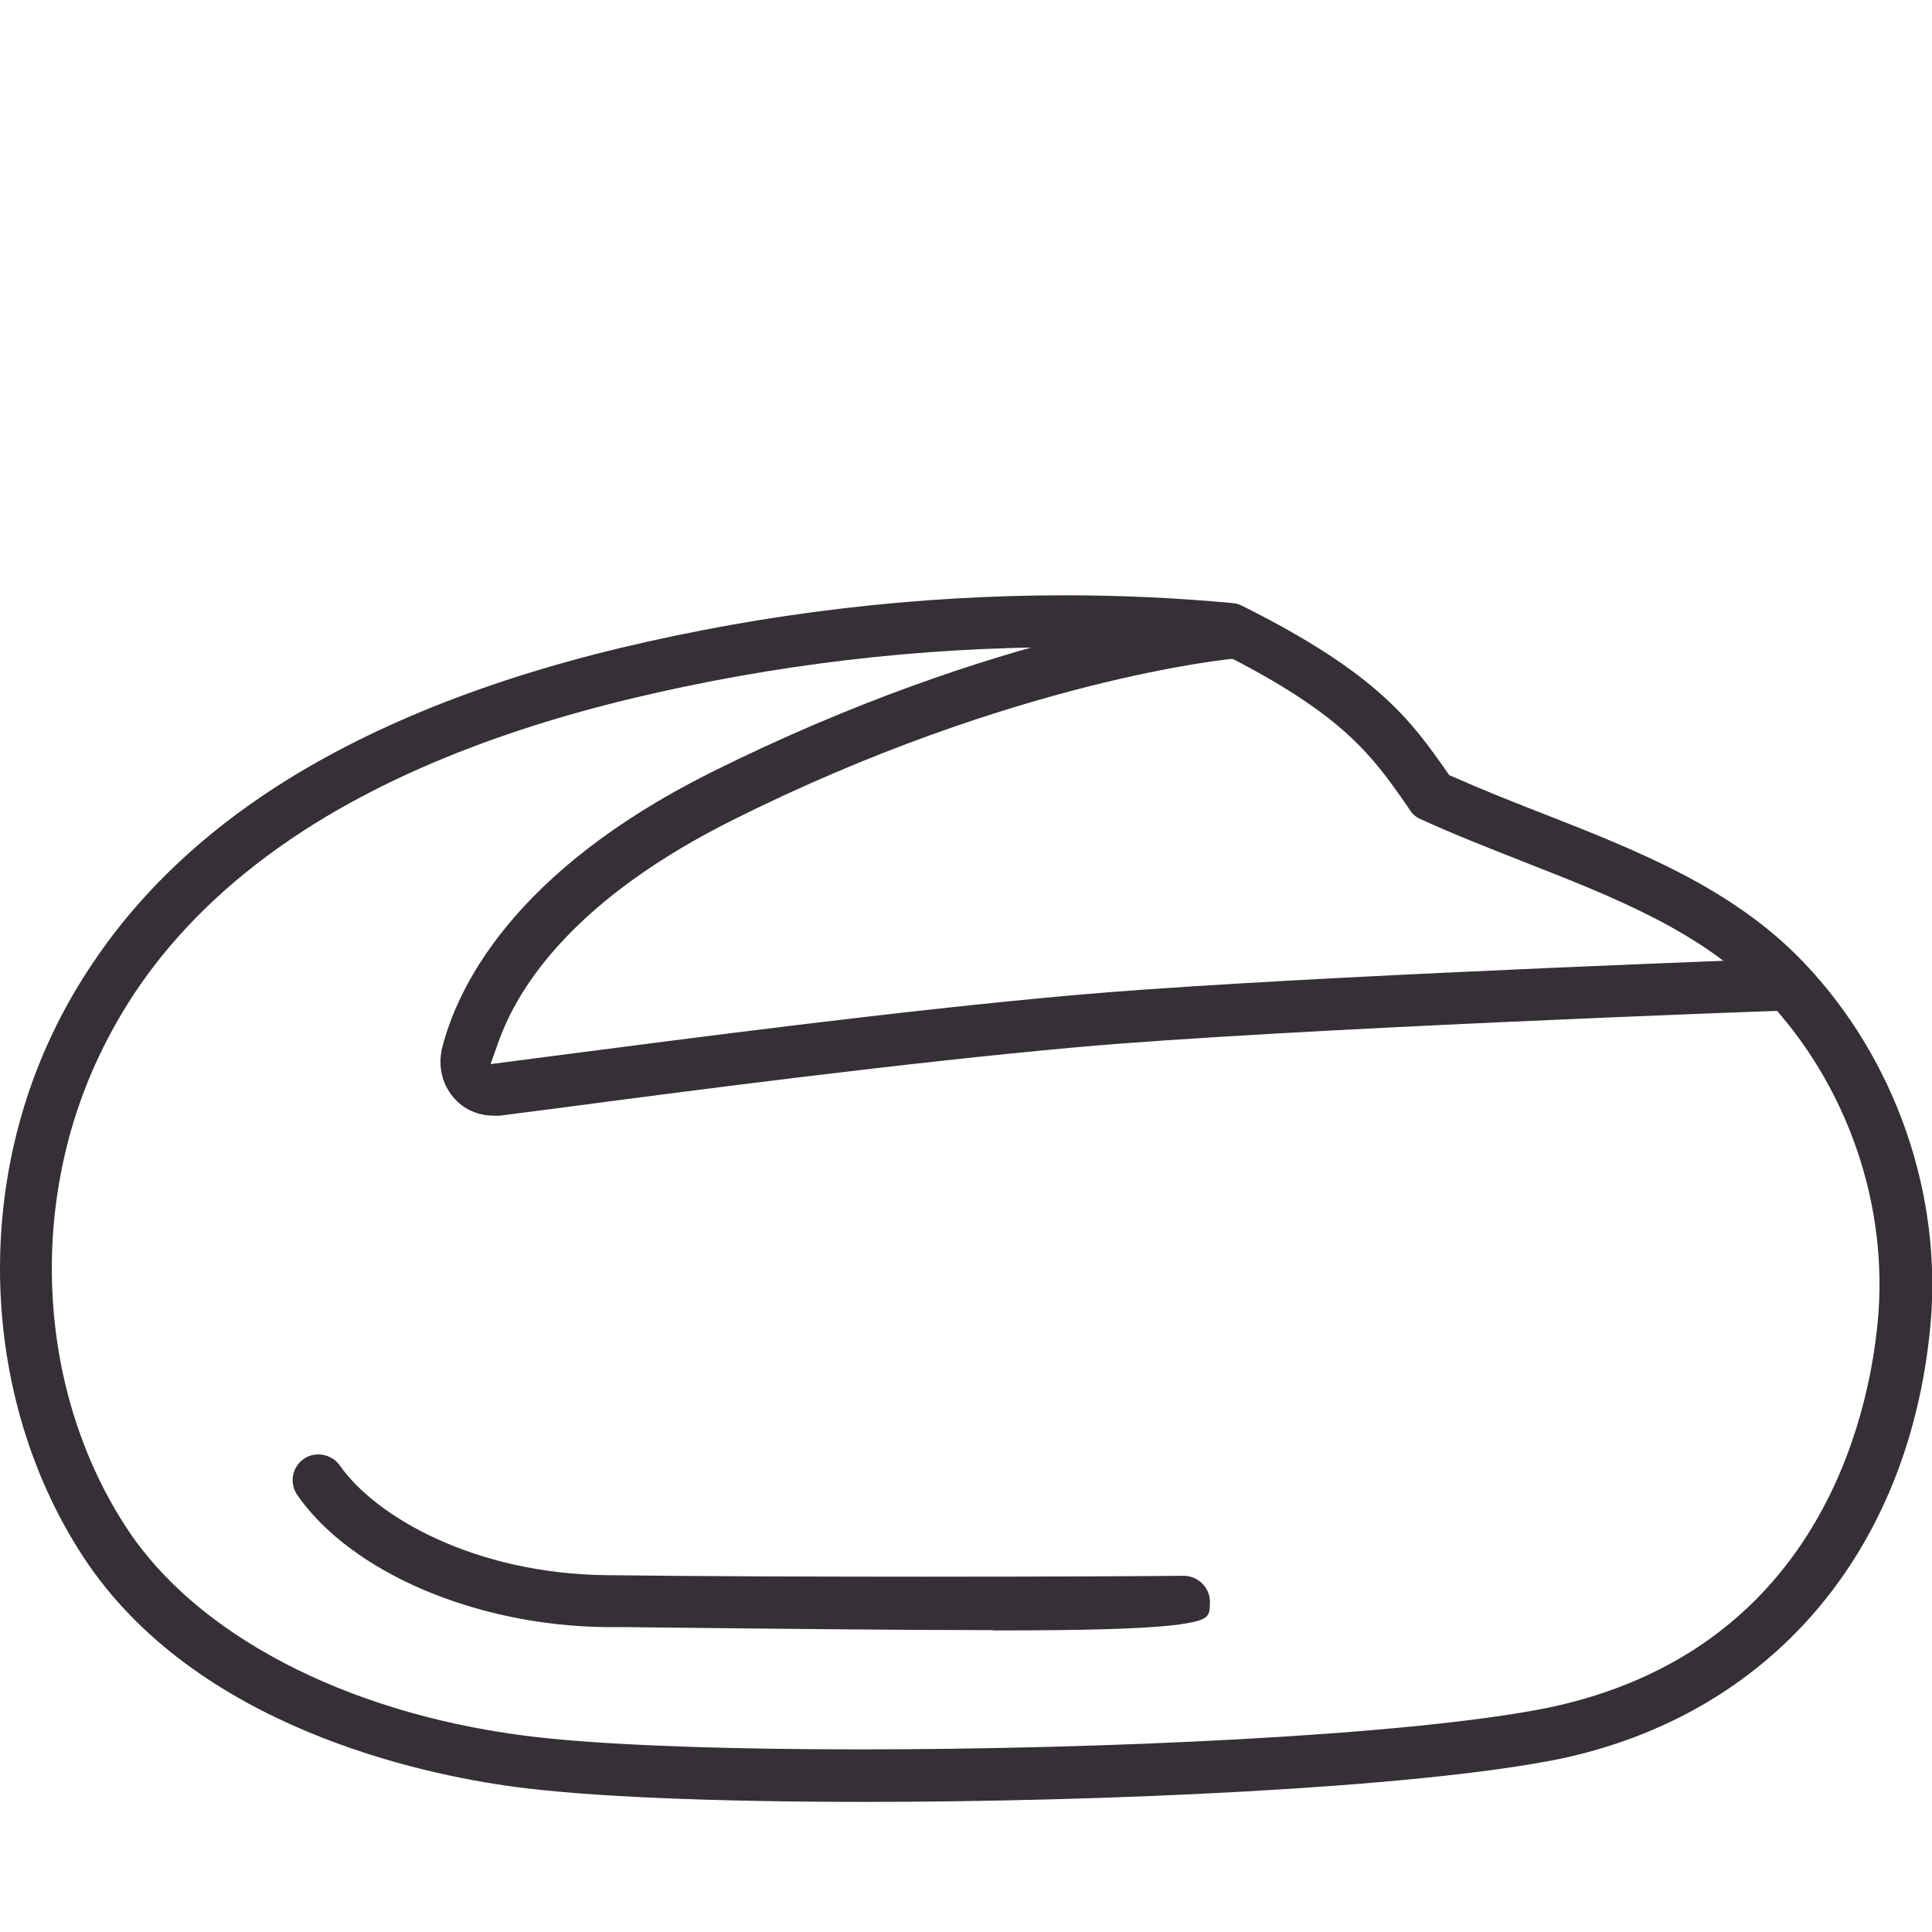
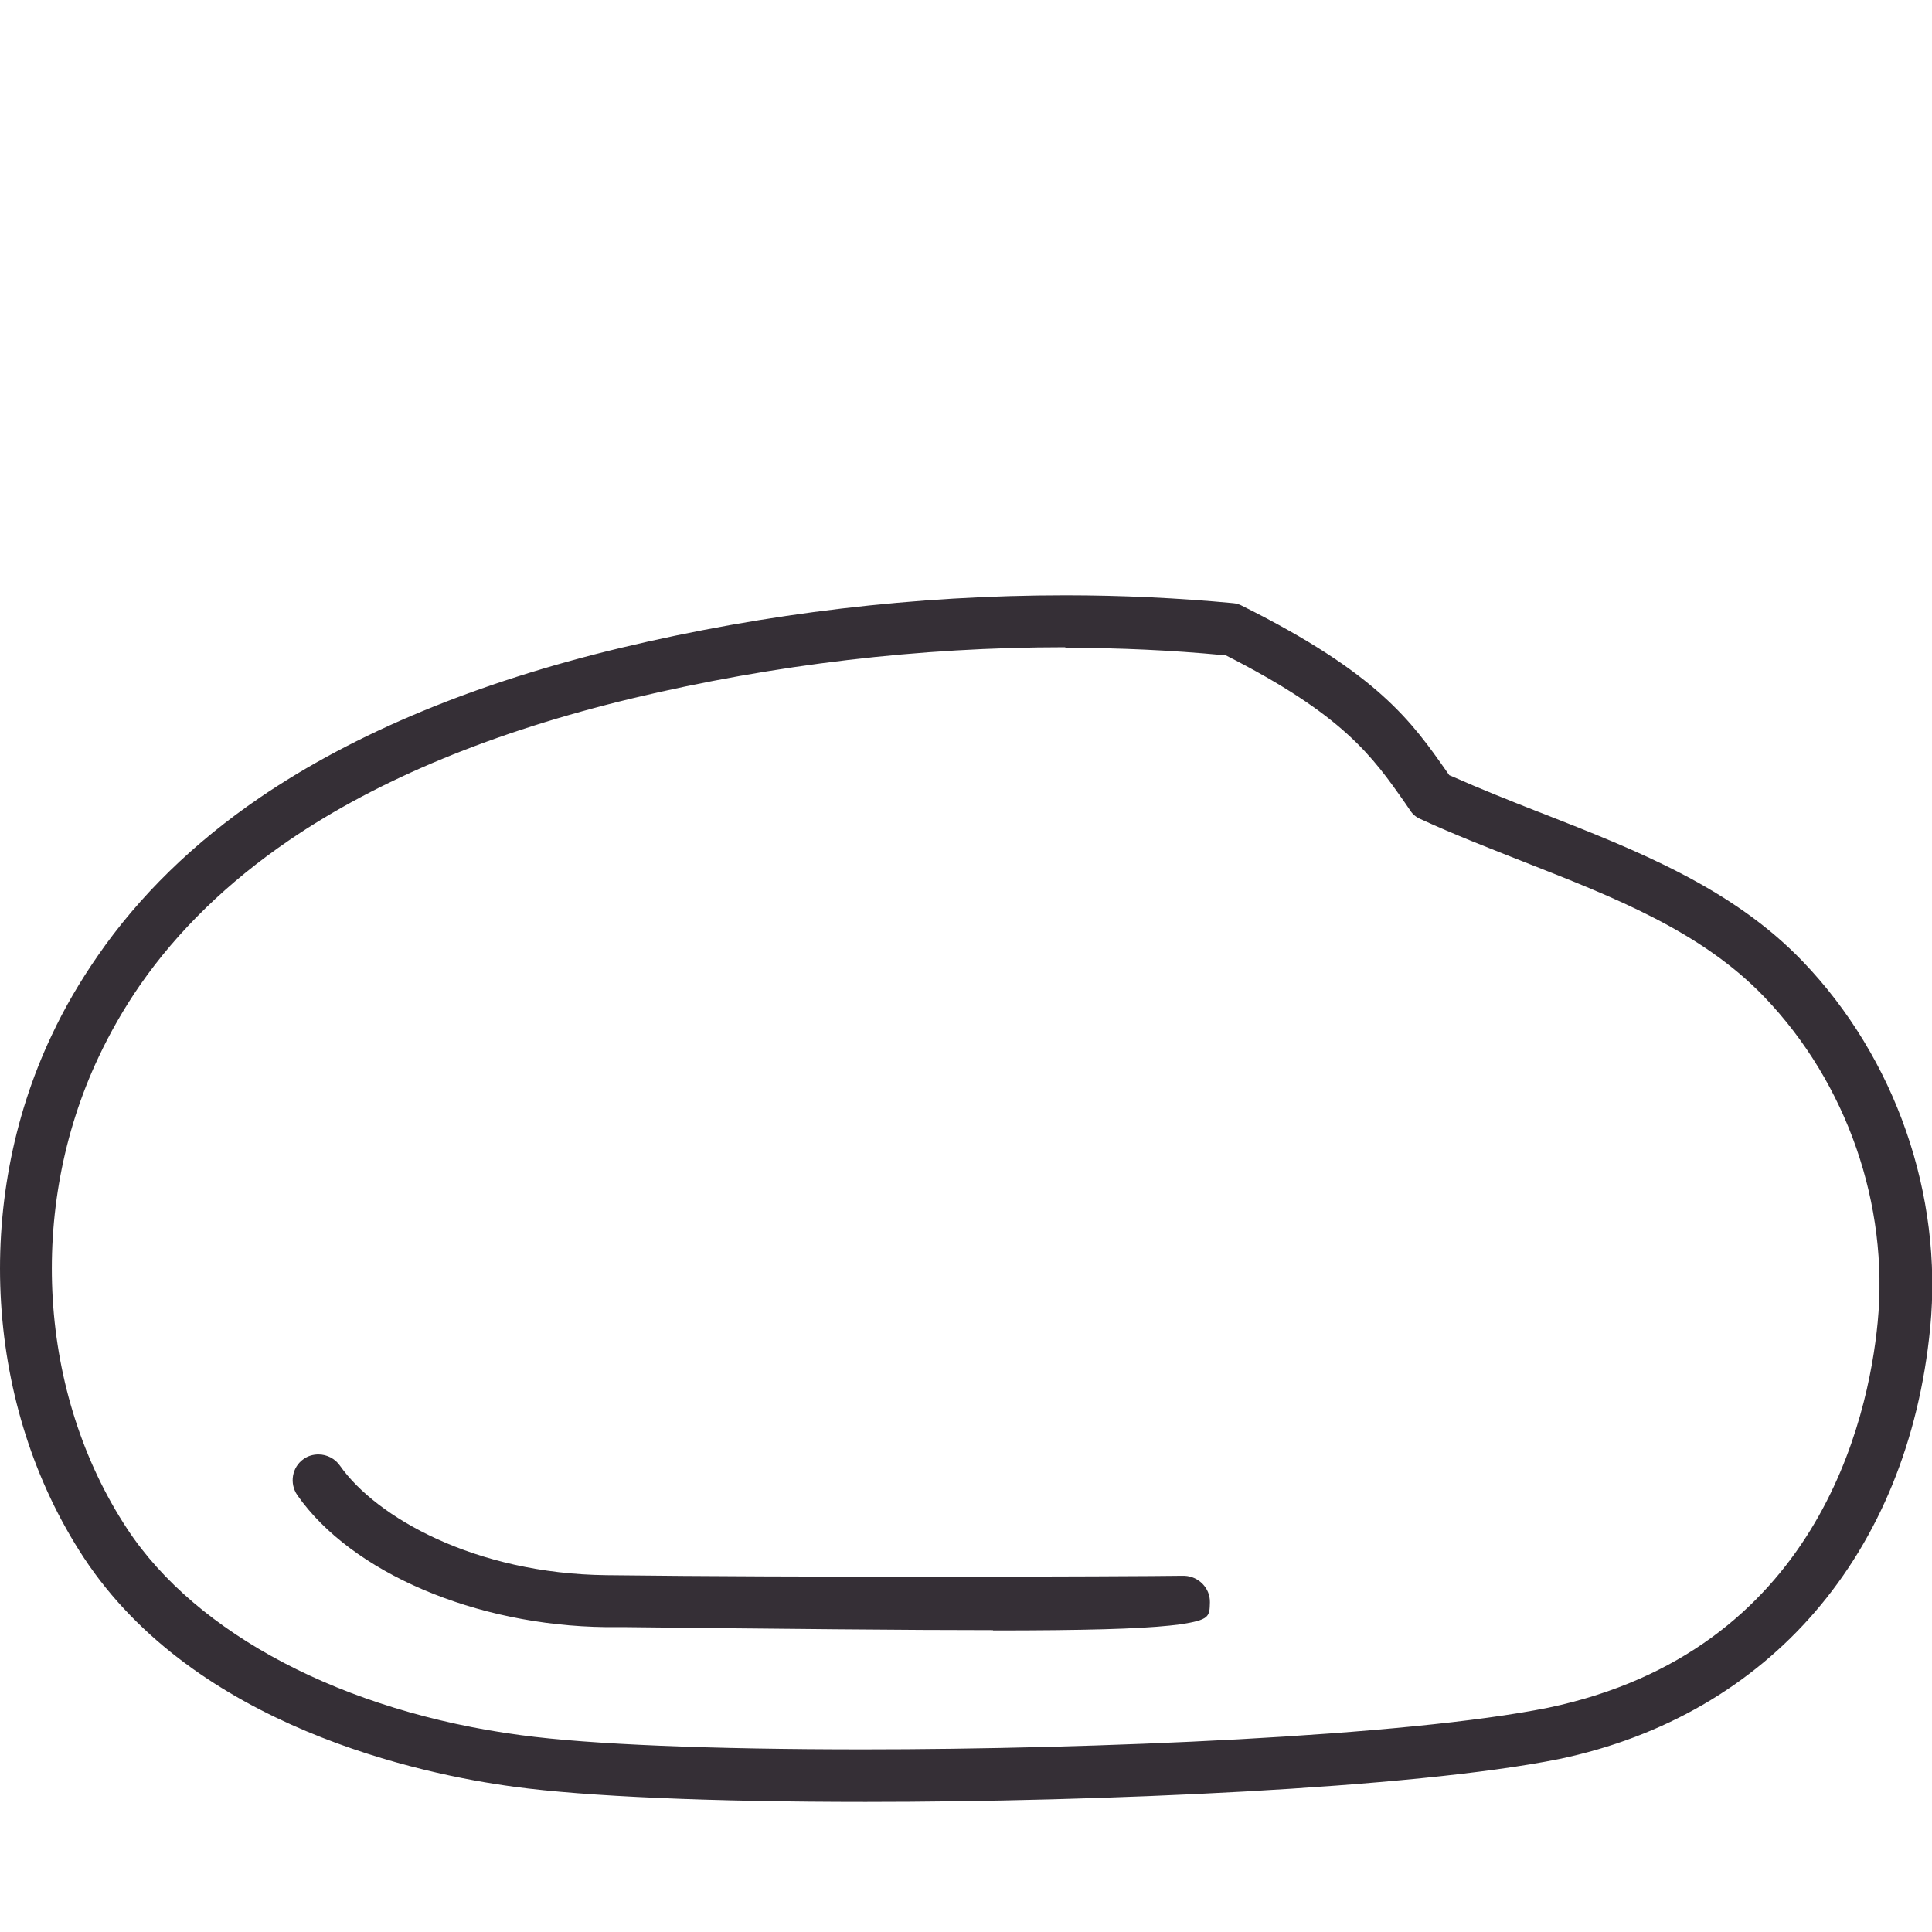
<svg xmlns="http://www.w3.org/2000/svg" id="Ebene_1" data-name="Ebene 1" viewBox="0 0 64 64">
  <defs>
    <style>
      .cls-1 {
        fill: #352f36;
      }
    </style>
  </defs>
-   <path class="cls-1" d="M28.67,59.69c-5.13,0-9.26-.18-11.63-.5-3.06-.41-10.57-1.97-14.27-7.6-3.26-4.97-3.68-11.75-1.06-17.29.42-.9.94-1.79,1.53-2.64,1.36-1.97,3.17-3.74,5.37-5.24,3.14-2.14,7.16-3.81,11.96-4.96,4.81-1.15,9.77-1.74,14.72-1.74,1.87,0,3.75.09,5.56.26.11.01.21.04.3.09,4.51,2.25,5.61,3.83,6.79,5.51l.07.1.12.05c.9.4,1.83.77,2.77,1.14l.21.08c3.08,1.21,6.26,2.45,8.61,4.9,3.07,3.2,4.65,7.74,4.22,12.14-.73,7.48-5.33,12.82-12.29,14.28-4.86.98-15.32,1.42-22.97,1.42ZM35.27,21.44c-4.81,0-9.62.57-14.31,1.69-4.59,1.1-8.42,2.68-11.39,4.71-2.02,1.38-3.68,2.99-4.93,4.79-.54.78-1,1.59-1.38,2.4-2.36,5.01-1.99,11.14.95,15.61,2.3,3.5,7.18,6.06,13.05,6.84,2.29.31,6.32.47,11.33.47h0c7.63,0,17.98-.43,22.7-1.38,8.9-1.87,10.6-9.54,10.91-12.76.38-3.9-1.02-7.93-3.75-10.78-2.08-2.17-4.94-3.29-7.97-4.48-1.09-.43-2.3-.9-3.43-1.42-.14-.06-.26-.16-.34-.29l-.15-.22c-1.1-1.57-2.05-2.93-5.97-4.92l-.08-.04h-.09c-1.69-.16-3.43-.24-5.17-.24Z" />
-   <path class="cls-1" d="M16.39,36.96c-.56,0-1.04-.21-1.38-.62-.37-.44-.5-1.03-.37-1.6.5-2,2.32-5.85,8.89-9.14,9.59-4.79,16.88-5.48,17.21-5.51h0c.51,0,.89.34.92.8.04.47-.32.89-.79.93-.06,0-7.26.68-16.57,5.33-5.21,2.6-7.12,5.46-7.8,7.4l-.25.7,2.31-.3c4.24-.55,11.24-1.47,16.96-1.98,6.01-.54,19.15-1.05,23.04-1.2h.16c.4,0,.87.34.89.83.02.48-.36.88-.83.89-.14,0-16.32.59-23.11,1.2-5.75.52-12.73,1.43-16.89,1.98l-2.24.29h-.16Z" />
+   <path class="cls-1" d="M28.67,59.69c-5.13,0-9.26-.18-11.63-.5-3.06-.41-10.57-1.97-14.27-7.6-3.26-4.97-3.68-11.75-1.06-17.29.42-.9.94-1.79,1.53-2.64,1.36-1.97,3.17-3.74,5.37-5.24,3.14-2.14,7.16-3.81,11.96-4.96,4.81-1.15,9.77-1.74,14.72-1.74,1.87,0,3.75.09,5.56.26.11.01.21.04.3.09,4.51,2.25,5.61,3.83,6.79,5.51l.07.1.12.05c.9.4,1.83.77,2.77,1.14l.21.08c3.08,1.21,6.26,2.45,8.61,4.9,3.07,3.2,4.65,7.74,4.22,12.14-.73,7.48-5.33,12.82-12.29,14.28-4.86.98-15.32,1.42-22.97,1.42ZM35.27,21.44c-4.81,0-9.62.57-14.31,1.69-4.59,1.1-8.42,2.68-11.39,4.71-2.02,1.38-3.68,2.99-4.93,4.79-.54.78-1,1.59-1.38,2.4-2.36,5.01-1.99,11.14.95,15.61,2.3,3.5,7.18,6.06,13.05,6.84,2.29.31,6.32.47,11.33.47h0c7.63,0,17.98-.43,22.7-1.38,8.9-1.87,10.6-9.54,10.91-12.76.38-3.9-1.02-7.93-3.75-10.78-2.08-2.17-4.94-3.29-7.97-4.48-1.09-.43-2.3-.9-3.43-1.42-.14-.06-.26-.16-.34-.29l-.15-.22c-1.1-1.57-2.05-2.93-5.97-4.92h-.09c-1.69-.16-3.43-.24-5.17-.24Z" />
  <path class="cls-1" d="M32.89,54c-2.86,0-6.78-.04-12.19-.1h-.63c-4.32-.05-8.43-1.81-10.22-4.37-.27-.39-.18-.93.21-1.2.14-.1.31-.15.49-.15.28,0,.55.14.71.37,1.2,1.71,4.47,3.58,8.83,3.63,3.29.04,7.19.05,10.61.05,4.26,0,7.82-.02,8.4-.03h.14c.47.02.85.41.84.88-.01.48-.02.58-.99.73l-.35.04c-1.06.11-2.81.16-5.84.16Z" />
</svg>